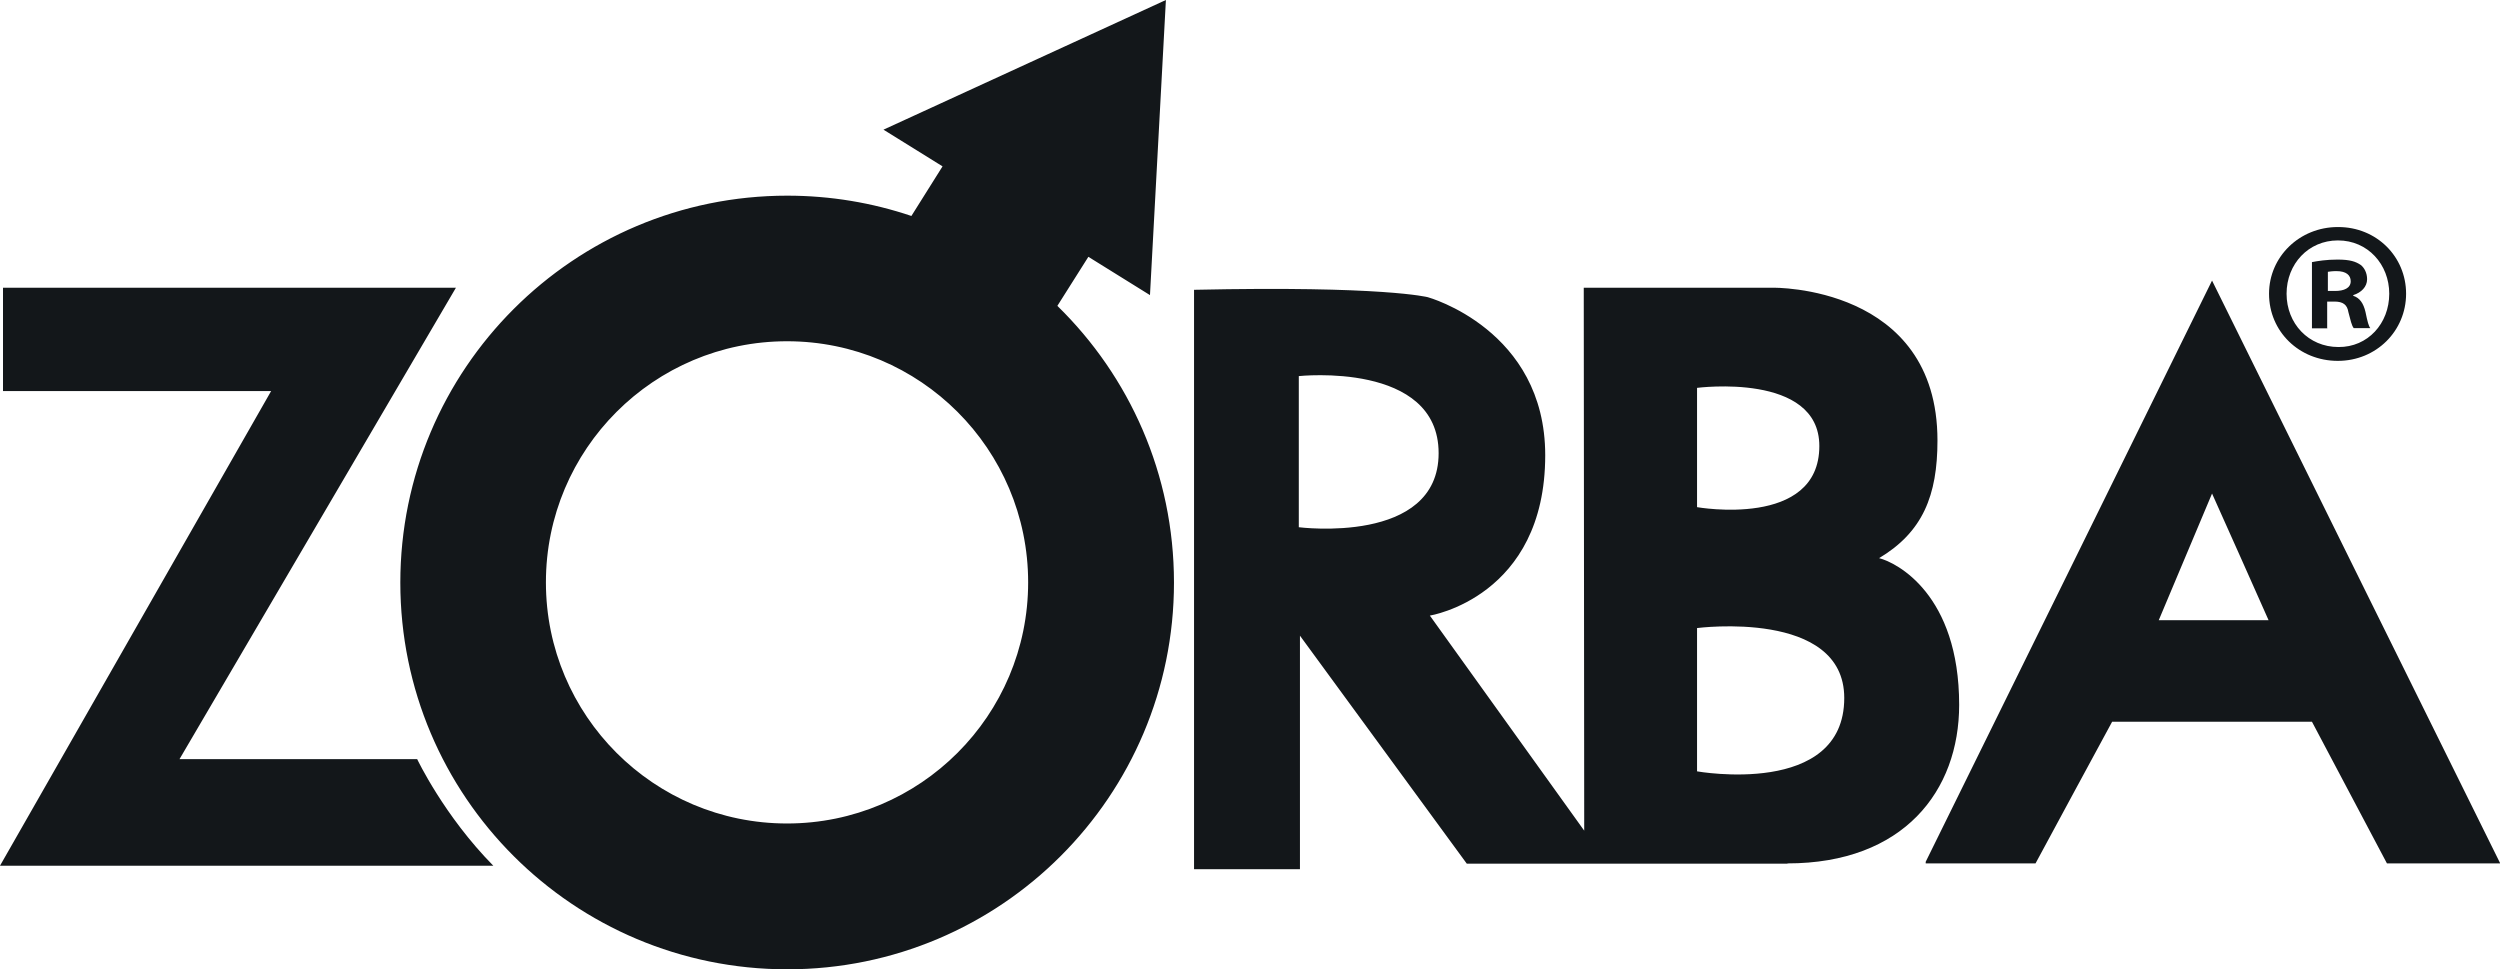
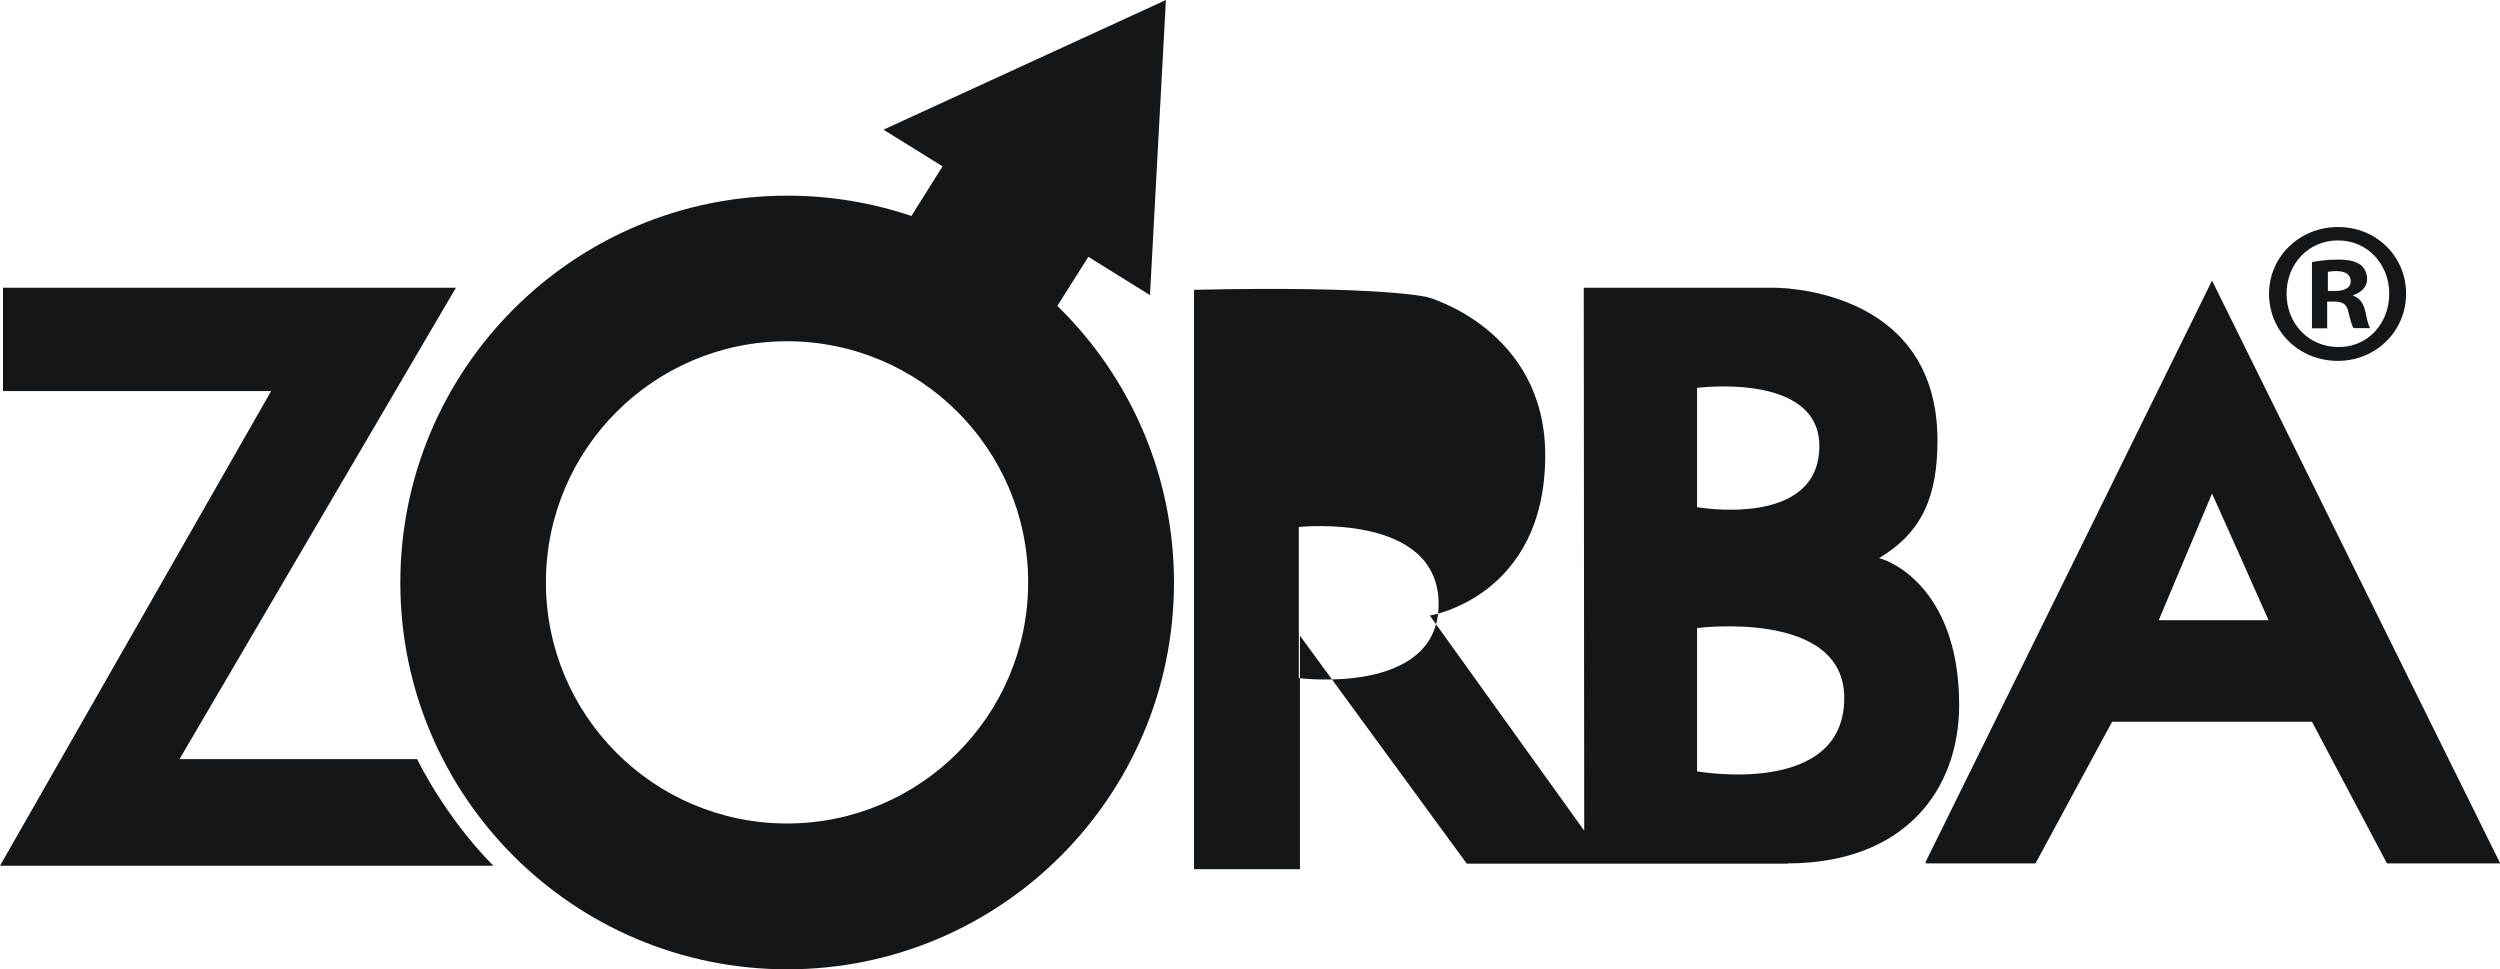
<svg xmlns="http://www.w3.org/2000/svg" id="Layer_2" data-name="Layer 2" viewBox="0 0 108.35 42">
  <defs>
    <style>
      .cls-1 {
        fill: #13171a;
        fill-rule: evenodd;
      }
    </style>
  </defs>
  <g id="Layer_1-2" data-name="Layer 1">
-     <path class="cls-1" d="M100.89,12.61h.32c.37,0,.67-.12.67-.42,0-.26-.19-.44-.62-.44-.18,0-.3.02-.37.03v.83h0ZM100.87,14.23h-.67v-2.87c.26-.05.63-.11,1.11-.11.55,0,.79.09,1,.23.16.12.28.35.28.62,0,.33-.25.58-.6.69v.03c.28.09.44.32.53.7.09.44.14.62.21.7h-.72c-.09-.11-.14-.35-.23-.69-.05-.32-.23-.46-.6-.46h-.32v1.14h0ZM101.31,10.42h.02c1.29,0,2.22,1.04,2.22,2.31,0,1.29-.93,2.32-2.2,2.31-1.3,0-2.25-1.02-2.25-2.31s.95-2.31,2.22-2.31h0ZM101.34,9.84c1.66,0,2.94,1.28,2.94,2.89s-1.29,2.91-2.96,2.91-2.98-1.27-2.98-2.91c0-1.6,1.32-2.89,2.98-2.89h.02ZM93.56,26.88c.77-1.83,1.54-3.66,2.31-5.49.82,1.83,1.64,3.66,2.45,5.49h-4.76ZM95.87,12.16h0c4.16,8.42,8.32,16.84,12.49,25.26h-4.91c-1.08-2.04-2.16-4.09-3.25-6.14h-8.66c-1.11,2.04-2.21,4.09-3.32,6.14h-4.76v-.07c4.14-8.4,8.28-16.79,12.41-25.19h0ZM56.29,22.84v-6.54s6.06-.65,6.06,3.34-6.06,3.21-6.06,3.21h0ZM77.46,37.42c5.05,0,7.45-3.15,7.45-6.87,0-4.79-2.71-6.17-3.47-6.36,1.89-1.13,2.53-2.71,2.53-5.1,0-6.74-7.13-6.62-7.13-6.62h-8.2l.02,23.53-6.69-9.32s5-.8,5-6.95c0-5.45-5.09-6.85-5.09-6.85,0,0-1.92-.5-10.13-.32v25.11h4.59v-10.12l7.23,9.88h13.91ZM73.55,33.43v-6.21s6.38-.83,6.38,3.03c0,4.32-6.38,3.18-6.38,3.18h0ZM73.55,16.81s5.3-.69,5.3,2.52c0,3.59-5.3,2.65-5.3,2.65v-5.17h0ZM34.11,35.69c-5.77,0-10.45-4.68-10.45-10.45s4.68-10.45,10.45-10.45,10.45,4.68,10.45,10.45-4.68,10.45-10.45,10.45h0ZM45.83,13.25l1.34-2.12,2.67,1.66.69-12.79-12.24,5.62,2.56,1.59-1.35,2.15c-1.69-.57-3.5-.88-5.38-.88-9.26,0-16.77,7.51-16.77,16.77s7.51,16.76,16.77,16.76,16.76-7.51,16.76-16.76c0-4.7-1.93-8.94-5.05-11.99h0ZM.13,12.47h19.63l-11.98,20.43h10.3s1.16,2.45,3.3,4.62c-1.46,0-21.38,0-21.38,0l11.75-20.57H.13v-4.47Z" />
+     <path class="cls-1" d="M100.89,12.61h.32c.37,0,.67-.12.67-.42,0-.26-.19-.44-.62-.44-.18,0-.3.02-.37.03v.83h0ZM100.87,14.23h-.67v-2.87c.26-.05.63-.11,1.11-.11.55,0,.79.09,1,.23.16.12.28.35.28.62,0,.33-.25.58-.6.69v.03c.28.09.44.32.53.7.09.44.14.62.21.7h-.72c-.09-.11-.14-.35-.23-.69-.05-.32-.23-.46-.6-.46h-.32v1.14h0ZM101.31,10.42h.02c1.29,0,2.22,1.04,2.22,2.31,0,1.29-.93,2.32-2.2,2.31-1.3,0-2.25-1.02-2.25-2.31s.95-2.31,2.22-2.31h0ZM101.34,9.84c1.66,0,2.94,1.28,2.94,2.89s-1.29,2.91-2.96,2.91-2.98-1.27-2.98-2.91c0-1.6,1.32-2.89,2.98-2.89h.02ZM93.56,26.88c.77-1.83,1.54-3.66,2.31-5.49.82,1.83,1.64,3.66,2.45,5.49h-4.76ZM95.87,12.16h0c4.16,8.42,8.32,16.84,12.49,25.26h-4.91c-1.08-2.04-2.16-4.09-3.25-6.14h-8.66c-1.11,2.04-2.21,4.09-3.32,6.14h-4.76v-.07c4.14-8.4,8.28-16.79,12.41-25.19h0ZM56.29,22.84s6.06-.65,6.06,3.34-6.06,3.21-6.06,3.21h0ZM77.46,37.42c5.05,0,7.45-3.15,7.45-6.87,0-4.79-2.71-6.17-3.47-6.36,1.89-1.13,2.53-2.71,2.53-5.1,0-6.74-7.13-6.62-7.13-6.62h-8.2l.02,23.53-6.69-9.32s5-.8,5-6.95c0-5.45-5.09-6.85-5.09-6.85,0,0-1.92-.5-10.13-.32v25.11h4.59v-10.12l7.23,9.88h13.91ZM73.55,33.43v-6.21s6.38-.83,6.38,3.03c0,4.32-6.38,3.18-6.38,3.18h0ZM73.55,16.81s5.3-.69,5.3,2.52c0,3.59-5.3,2.65-5.3,2.65v-5.17h0ZM34.11,35.69c-5.77,0-10.45-4.68-10.45-10.45s4.68-10.45,10.45-10.45,10.45,4.68,10.45,10.45-4.68,10.45-10.45,10.45h0ZM45.83,13.25l1.34-2.12,2.67,1.66.69-12.79-12.24,5.62,2.56,1.59-1.35,2.15c-1.69-.57-3.5-.88-5.38-.88-9.26,0-16.77,7.51-16.77,16.77s7.51,16.76,16.77,16.76,16.76-7.51,16.76-16.76c0-4.7-1.93-8.94-5.05-11.99h0ZM.13,12.47h19.63l-11.98,20.43h10.3s1.16,2.45,3.3,4.62c-1.46,0-21.38,0-21.38,0l11.75-20.57H.13v-4.47Z" />
  </g>
</svg>